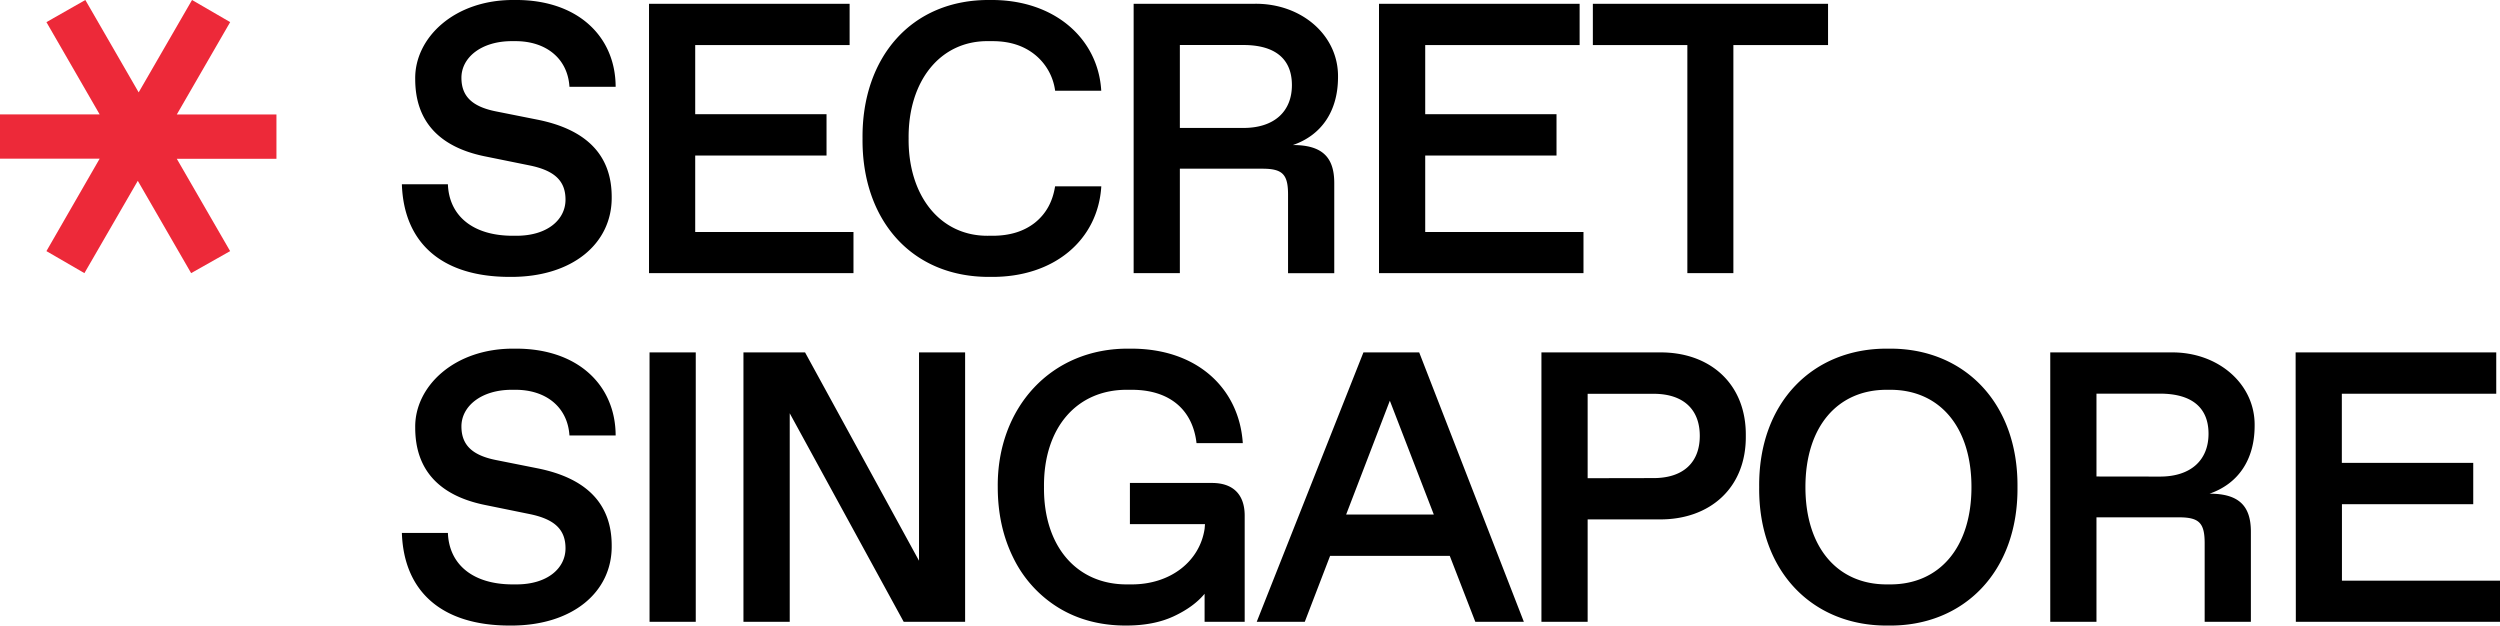
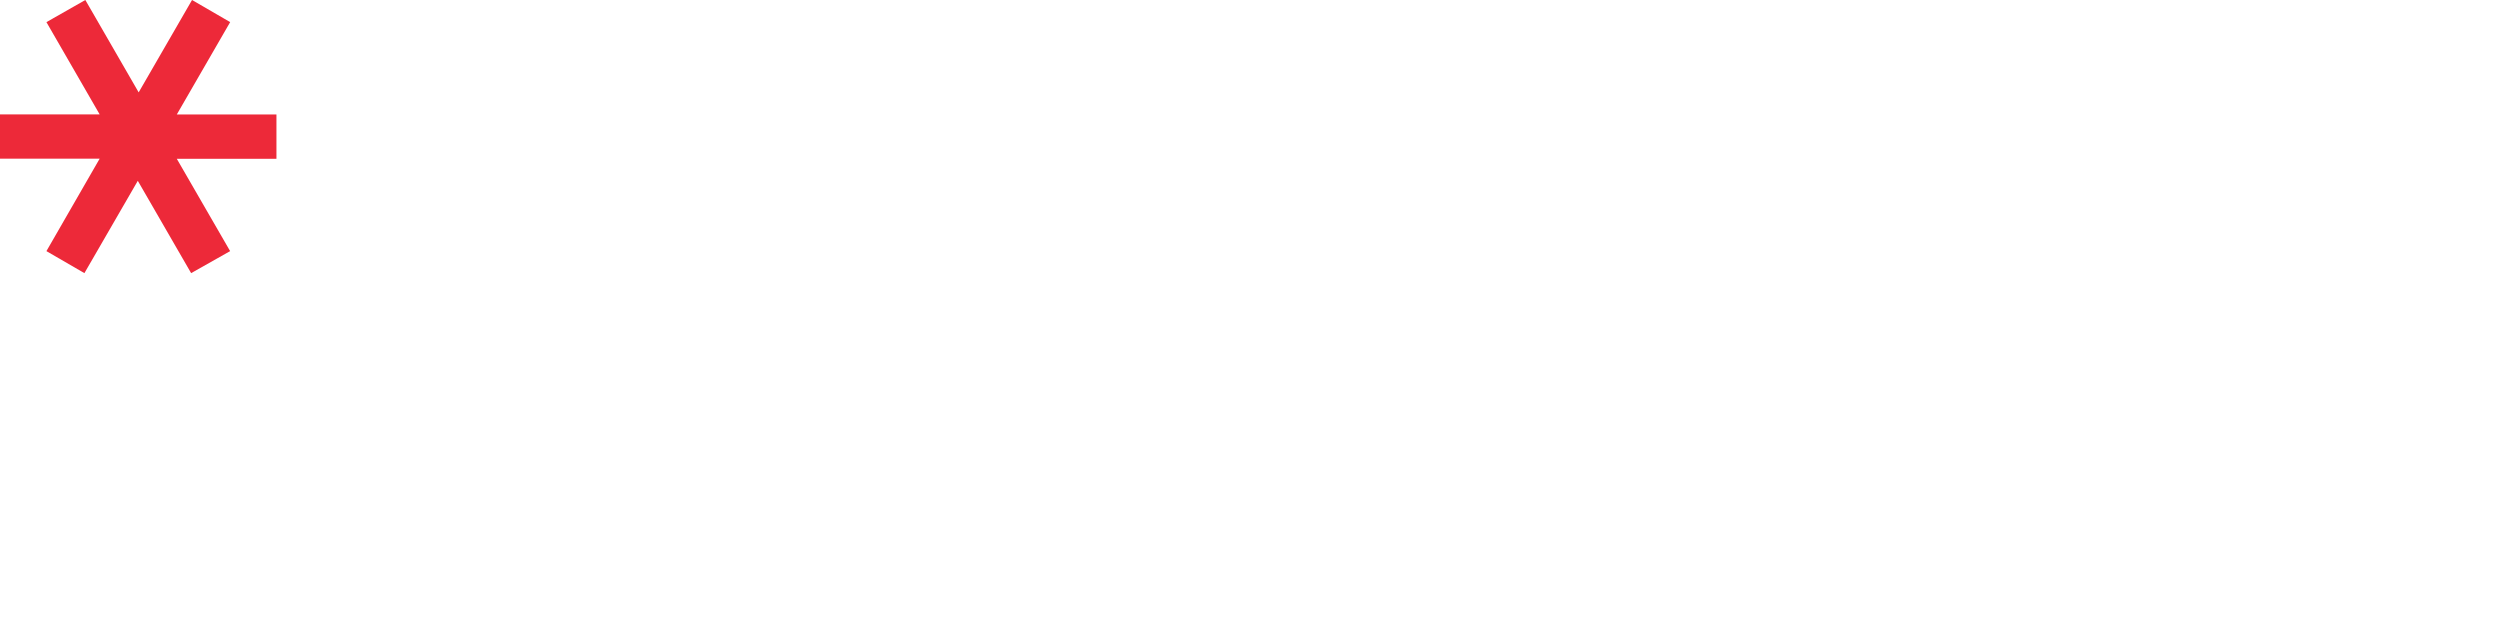
<svg xmlns="http://www.w3.org/2000/svg" data-name="Layer 1" viewBox="0 0 1184.68 296.43">
-   <path d="M212.25 87.33c.54 14.87 11.75 24.39 30.71 24.39h1.78c14.69 0 23.24-7.66 23.24-17.09 0-8.64-4.81-13.71-16.83-16.2L229.34 74c-21.63-4.54-32.58-16.92-32.58-36.5C196.41 18 215.28-.35 243.94 0c29.38-.27 47.72 16.91 47.8 41.12h-21.89C269 27.51 258.54 19.5 244.3 19.5h-1.78c-14.42 0-23.86 7.74-23.86 17.36 0 8.9 5.25 13.71 16.38 15.93l19.67 3.92c22.7 4.54 35.16 16.38 35.16 36.58.27 22.17-18.78 38.19-48.33 37.92-32.58 0-50.21-16.46-51.1-43.88ZM307.55 1.79h95.06v19.58h-73.17v32.76h62.23v19.58h-62.23v36.23h75v19.49h-96.89ZM469.33 0c30.26-.27 51.1 18.24 52.52 43H500a26.4 26.4 0 0 0-9.7-17.18c-5.25-4.18-11.84-6.32-19.94-6.32h-1.87c-23-.36-38.19 19-37.92 46.11-.27 27.15 15 46.47 37.92 46.11h1.87q12.15 0 20-6.14c5.25-4.19 8.45-9.88 9.61-17.27h21.9c-1.51 25.19-22.17 43.26-52.52 42.9-37.56.36-61-27.23-60.62-65.6-.38-38.19 23.04-66.05 60.6-65.61ZM537.2 1.79h57.33c22.25-.27 39.79 15 39.52 34.71 0 16.11-7.75 27.51-21.37 32.23 13.89 0 19.59 5.78 19.59 18v42.72h-21.9V92.23c0-9.62-2.58-12.29-12.2-12.29H559.1v49.49h-21.9Zm52 58.84c14.68 0 23-7.84 23-20.3s-8-19-23-19h-30.1v39.3ZM653.47 1.79h95.07v19.58h-73.17v32.76h62.22v19.58h-62.22v36.23h75v19.49h-96.9ZM799.59 21.37h-44.78V1.79h111.45v19.58H821.4v108.06h-21.81ZM212.25 252.54c.54 14.87 11.75 24.39 30.71 24.39h1.78c14.69 0 23.24-7.65 23.24-17.09 0-8.63-4.81-13.71-16.83-16.2l-21.81-4.45c-21.63-4.54-32.58-16.91-32.58-36.5-.35-19.49 18.52-37.83 47.18-37.47 29.38-.27 47.72 16.91 47.8 41.12h-21.89c-.89-13.62-11.31-21.63-25.55-21.63h-1.78c-14.42 0-23.86 7.75-23.86 17.36 0 8.9 5.25 13.71 16.38 15.93l19.67 3.92c22.7 4.54 35.16 16.38 35.16 36.59.27 22.16-18.78 38.18-48.33 37.92-32.58 0-50.21-16.47-51.1-43.89ZM307.8 167h21.9v127.65h-21.9ZM457.34 167v127.65h-29.11l-54-98.81v98.81H352.3V167h29.2l54 98.72V167ZM535.43 165.22c32-.27 51.81 19 53.5 44.77H567c-1.78-15.66-12.55-25.28-30.71-25.28h-1.87c-24.21-.26-40 18.07-39.7 46.11-.27 28 15.49 46.38 39.7 46.11h1.87c18.43 0 32.23-10.95 34.54-26.35l.18-2.22h-35.58v-19.5h38.9c10.06 0 15.49 5.52 15.49 15.49v50.3h-19v-13.27q-5.21 6.28-14.69 10.69c-6.32 2.93-13.8 4.36-22.61 4.36-12.1 0-22.79-2.85-31.95-8.46a57 57 0 0 1-21.28-23.41c-5-10-7.48-21.19-7.48-33.74-.4-37.47 25.19-66.14 62.62-65.6ZM687 263.4h-56.7l-12 31.25h-22.77L646.09 167h26.43l49.59 127.65h-23Zm-7.56-19.58-20.83-53.94-20.71 53.94ZM730.44 167h55.9c24-.27 41.22 14.95 40.95 39.52.27 24.57-16.91 39.79-40.95 39.61h-34v48.52h-21.9Zm53.14 59.55c14.16 0 21.9-7.48 21.9-20s-7.74-19.94-21.9-19.94h-31.24v40ZM894.88 165.22c35.51-.45 61.51 25.37 61.15 65.6.36 40.24-25.64 66.05-61.15 65.61-35.61.44-61.69-25.37-61.25-65.61-.44-40.23 25.64-66.05 61.25-65.6Zm.89 111.71c23.23 0 38.45-17.44 38.45-46.11s-15.22-46.11-38.45-46.11H894c-23.24 0-38.46 17.45-38.46 46.11s15.22 46.11 38.46 46.11ZM971.56 167h57.33c22.25-.27 39.79 15 39.52 34.71 0 16.12-7.75 27.51-21.37 32.23 13.89 0 19.59 5.78 19.59 18v42.73h-21.9v-37.23c0-9.62-2.58-12.29-12.2-12.29h-39.07v49.5h-21.9Zm52 58.84c14.68 0 23-7.84 23-20.3s-8-19-23-19h-30.1v39.26ZM1087.83 167h95.07v19.58h-73.17v32.76H1172v19.58h-62.22v36.23h75v19.5h-96.85Z" />
  <path fill="#ed2939" d="m22 119 25.22-43.8H0v-21h47.22L22 10.49 40.44 0l25.27 43.77L91 0l18.07 10.48-25.29 43.77H131v21H83.78L109.05 119l-18.48 10.43L65.3 85.68 40 129.43Z" />
</svg>